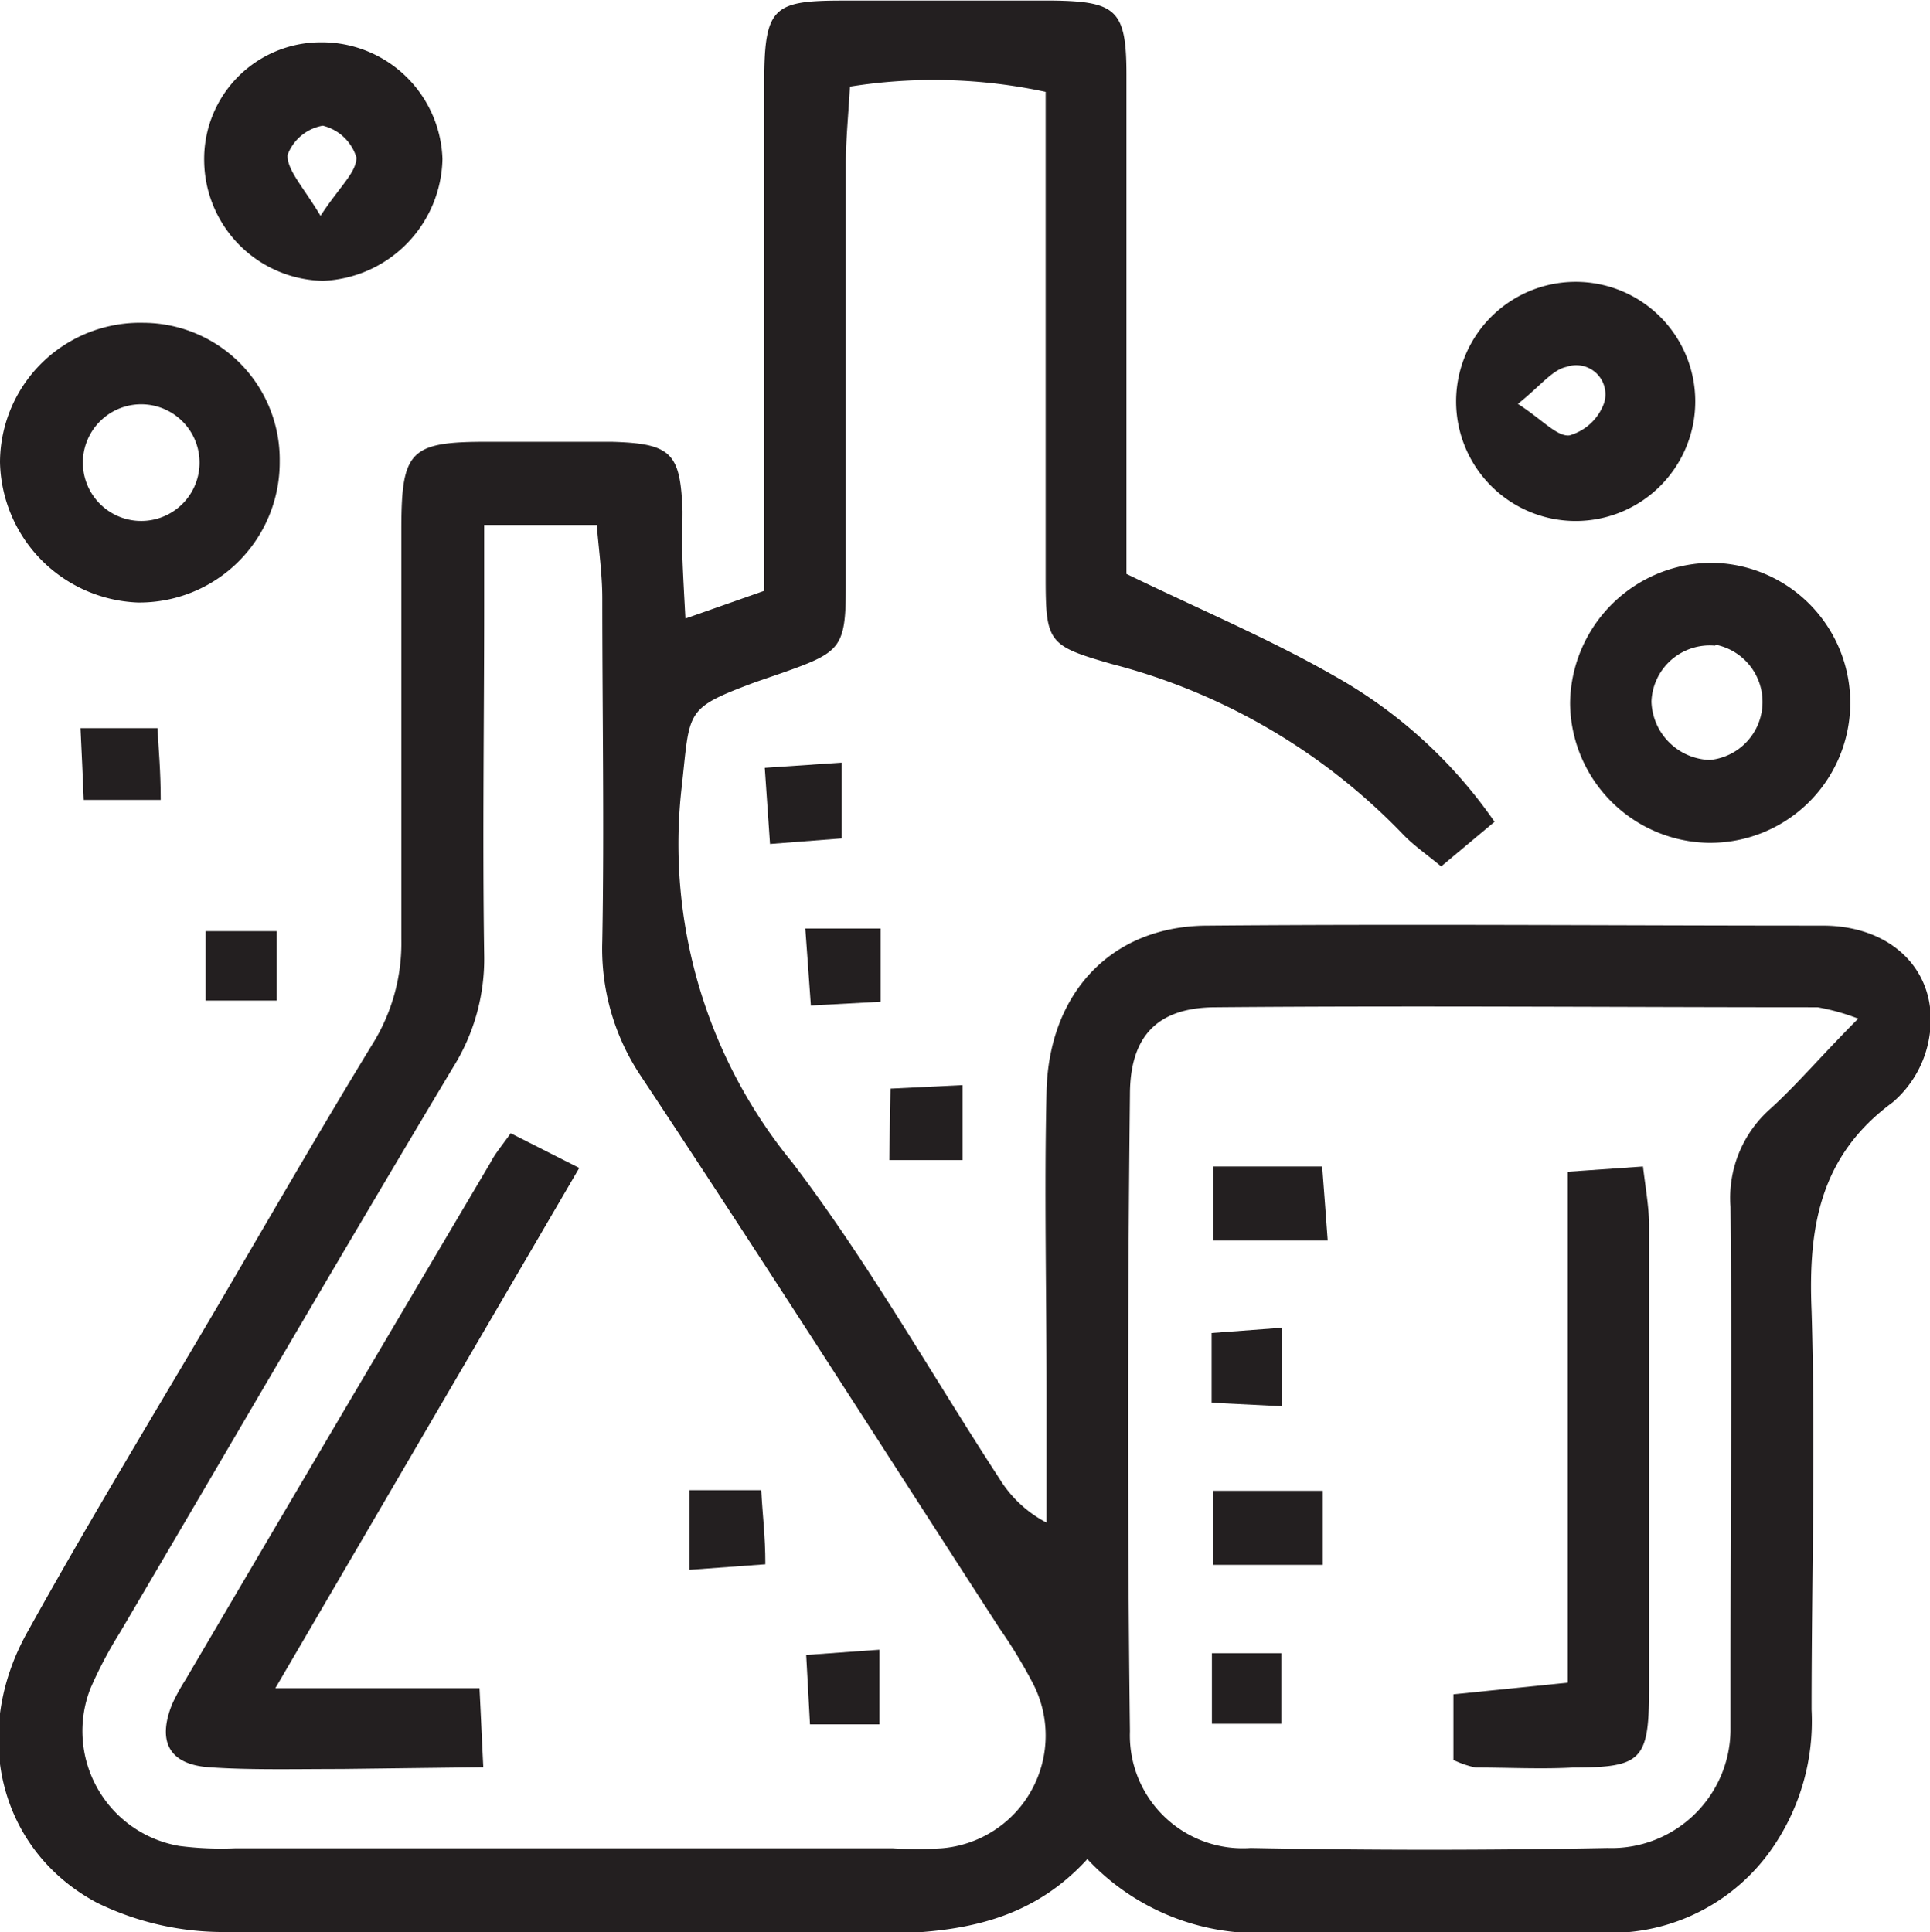
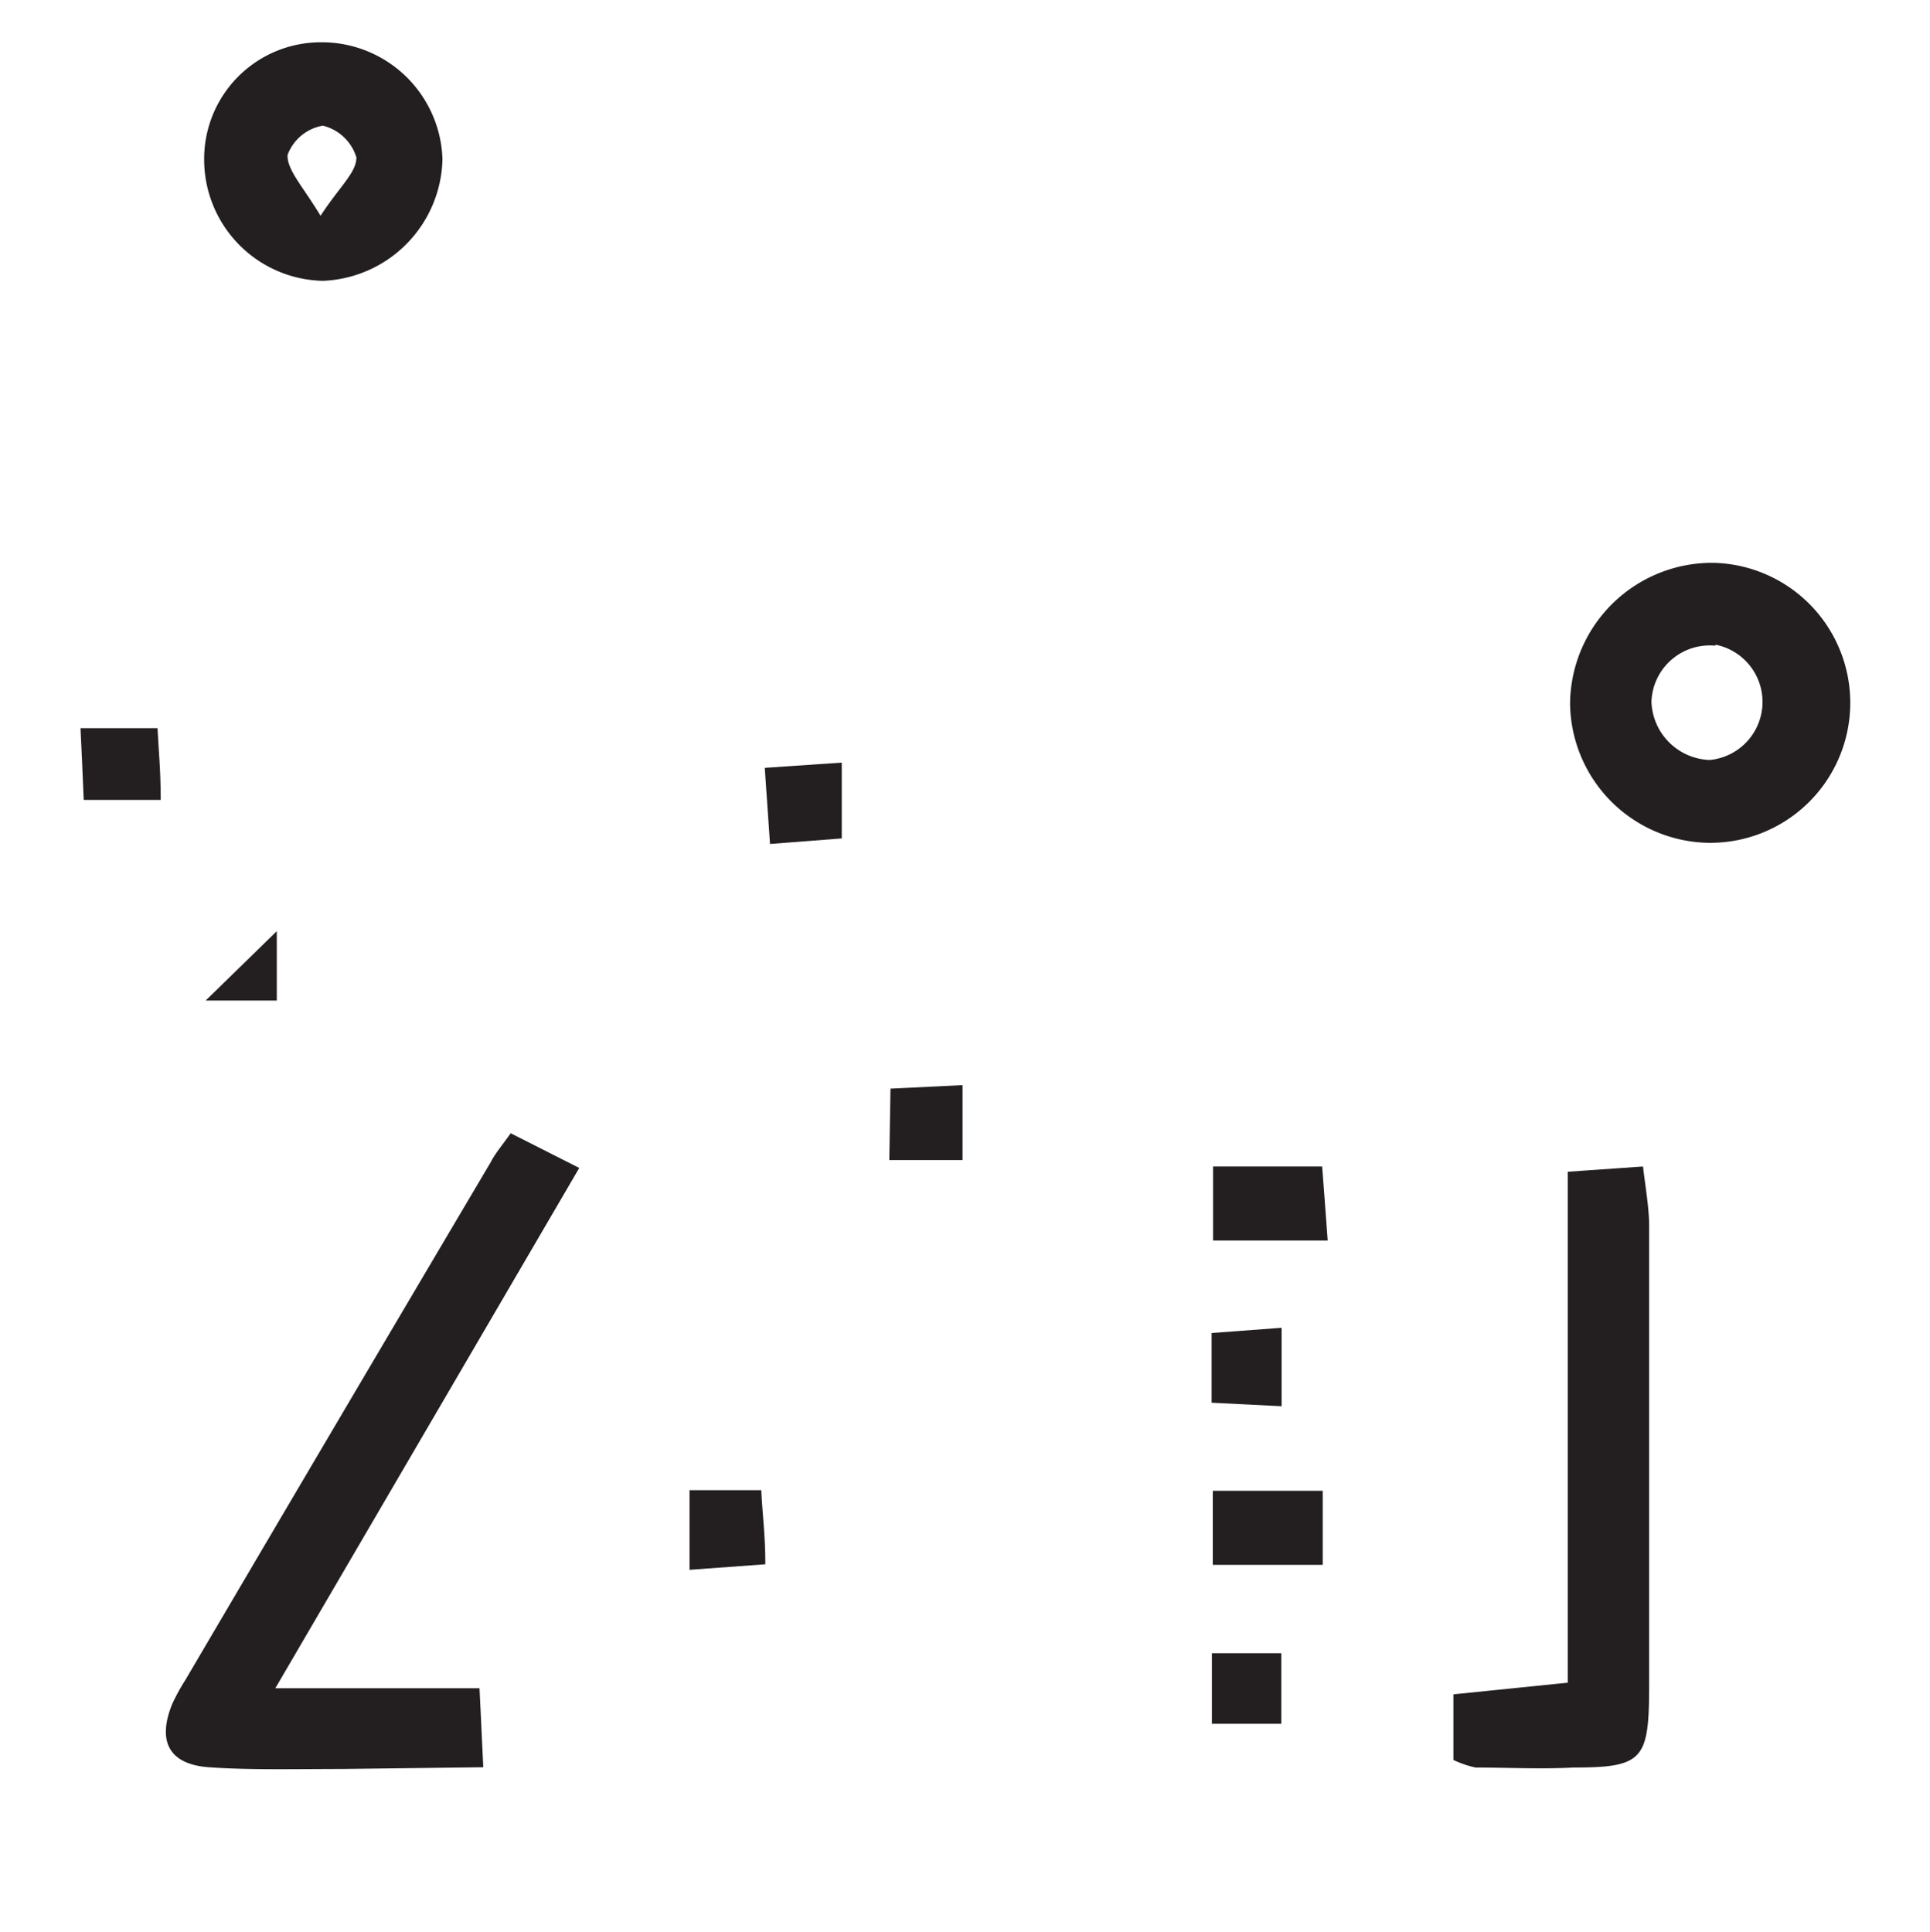
<svg xmlns="http://www.w3.org/2000/svg" viewBox="0 0 66.17 66.25">
  <defs>
    <style>.cls-1{fill:#231f20;}</style>
  </defs>
  <g id="katman_2" data-name="katman 2">
    <g id="katman_1-2" data-name="katman 1">
-       <path class="cls-1" d="M62.53,31.74c-7,0-14.07-.06-21.11,0-3.31,0-5.46,2.3-5.54,5.69s0,6.87,0,10.31v4.47a4.13,4.13,0,0,1-1.61-1.5c-2.36-3.62-4.49-7.41-7.1-10.84A17.22,17.22,0,0,1,23.37,27c.3-2.66.07-2.69,2.53-3.61l.9-.31C28.87,22.35,29,22.22,29,20c0-4.79,0-9.59,0-14.39,0-.85.09-1.7.14-2.64a18.23,18.23,0,0,1,6.71.18v2.7c0,4.64,0,9.28,0,13.92,0,2.27.08,2.37,2.27,3a21.19,21.19,0,0,1,10,5.86c.37.38.81.68,1.29,1.08l1.83-1.53a16.44,16.44,0,0,0-5.49-5c-2.2-1.26-4.55-2.25-7.13-3.5V17.43c0-5,0-9.92,0-14.87,0-2.2-.34-2.51-2.5-2.54-2.4,0-4.8,0-7.2,0s-2.71.21-2.72,2.75c0,5,0,9.92,0,14.87v2.62l-2.7.95c-.05-.92-.08-1.47-.1-2s0-1.12,0-1.68c-.07-2-.38-2.32-2.42-2.38-1.44,0-2.88,0-4.32,0-2.59,0-2.89.32-2.9,2.9,0,4.72,0,9.44,0,14.15a6.56,6.56,0,0,1-1,3.62c-1.83,3-3.59,6.06-5.37,9.09-2.15,3.65-4.35,7.27-6.42,11-2,3.51-1,7.55,2.36,9.34a9.85,9.85,0,0,0,4.36,1c7.19.1,14.39,0,21.59.07,2.94,0,5.76-.12,8-2.57a8,8,0,0,0,5.47,2.53c4.16,0,8.32,0,12.48,0a6.73,6.73,0,0,0,5.53-2.9,7.65,7.65,0,0,0,1.35-4.75c0-4.56.14-9.13,0-13.68-.12-2.88.29-5.32,2.78-7.15a3.73,3.73,0,0,0,1.21-2C66.61,33.54,65.06,31.76,62.53,31.74ZM32.28,63.38a13.41,13.41,0,0,1-1.68,0H8.07a11.18,11.18,0,0,1-1.92-.08A4,4,0,0,1,3.1,57.9a14.43,14.43,0,0,1,1-1.9c3.81-6.47,7.6-13,11.44-19.41a7,7,0,0,0,1.06-3.84c-.06-4,0-8,0-12V18h3.86c.07.86.19,1.69.19,2.52,0,3.92.07,7.84,0,11.75A7.85,7.85,0,0,0,22,36.94c4.15,6.26,8.19,12.59,12.27,18.9a17.37,17.37,0,0,1,1.12,1.84A3.88,3.88,0,0,1,32.28,63.38ZM60.72,38a4.08,4.08,0,0,0-1.39,3.38c.05,5.36,0,10.72,0,16.07,0,.64,0,1.29,0,1.92a4.08,4.08,0,0,1-4.22,4q-6.1.12-12.23,0a3.87,3.87,0,0,1-4.14-4c-.09-7.28-.08-14.55,0-21.83,0-2,.93-3,2.95-3,6.87-.06,13.75,0,20.63,0a7.42,7.42,0,0,1,1.39.39C62.47,36.17,61.66,37.14,60.72,38Z" />
-       <path class="cls-1" d="M4.71,20.66a4.81,4.81,0,0,0,4.88-4.84,4.69,4.69,0,0,0-4.67-4.75A4.8,4.8,0,0,0,0,15.85,4.92,4.92,0,0,0,4.71,20.66ZM5,13.87a2,2,0,0,1,1.84,2.06A2,2,0,1,1,5,13.87Z" />
      <path class="cls-1" d="M53.83,24.11a4.83,4.83,0,0,0,4.69,4.79,4.8,4.8,0,0,0,.23-9.6A4.87,4.87,0,0,0,53.83,24.11Zm5-2a2,2,0,0,1-.21,3.95,2.07,2.07,0,0,1-2-2A2,2,0,0,1,58.8,22.14Z" />
-       <path class="cls-1" d="M53.82,17.86a4.1,4.1,0,1,0,0-8.19,4.1,4.1,0,0,0,0,8.19Zm-.11-5.28A1,1,0,0,1,55,13.81a1.78,1.78,0,0,1-1.19,1.12c-.43.05-.93-.54-1.77-1.08C52.82,13.23,53.22,12.68,53.71,12.58Z" />
      <path class="cls-1" d="M11.07,9.63a4.27,4.27,0,0,0,4.1-4.18,4.14,4.14,0,0,0-4.17-4A4,4,0,0,0,7,5.53,4.16,4.16,0,0,0,11.07,9.63Zm0-5.32A1.6,1.6,0,0,1,12.22,5.4c0,.52-.58,1-1.23,2-.6-1-1.16-1.58-1.13-2.09A1.58,1.58,0,0,1,11.06,4.31Z" />
      <path class="cls-1" d="M30.49,39.78H33V37.21l-2.47.12Z" />
-       <path class="cls-1" d="M30.19,34.35V31.84H27.61c.07,1,.13,1.74.19,2.64Z" />
      <path class="cls-1" d="M26.22,26.33c.07,1,.12,1.72.18,2.61l2.46-.19v-2.6Z" />
      <path class="cls-1" d="M2.87,27.43H5.51c0-1-.07-1.69-.11-2.46H2.76C2.8,25.87,2.84,26.61,2.87,27.43Z" />
-       <path class="cls-1" d="M7.05,34.31H9.49V31.93H7.05Z" />
+       <path class="cls-1" d="M7.05,34.31H9.49V31.93Z" />
      <path class="cls-1" d="M17.51,38.86c-.32.45-.53.69-.69,1Q11.59,48.7,6.36,57.6a6.85,6.85,0,0,0-.46.84c-.51,1.27-.11,2.06,1.26,2.16s3,.06,4.55.06l4.86-.06c-.05-1-.08-1.71-.13-2.71h-7L19.86,40.05Z" />
      <path class="cls-1" d="M23.64,51.1v2.73l2.6-.19c0-1-.1-1.7-.14-2.54Z" />
-       <path class="cls-1" d="M27.77,59.13h2.38V56.57l-2.51.18C27.69,57.67,27.73,58.34,27.77,59.13Z" />
      <path class="cls-1" d="M56.33,40l-2.58.18V57.7l-3.92.4v2.25a3.42,3.42,0,0,0,.76.26c1.12,0,2.23.06,3.35,0,2.35,0,2.59-.26,2.6-2.64,0-5.34,0-10.69,0-16C56.53,41.37,56.42,40.75,56.33,40Z" />
      <path class="cls-1" d="M41.58,53.66h3.77V51.12H41.58Z" />
      <path class="cls-1" d="M41.59,40v2.54h3.93c-.07-1-.13-1.72-.19-2.54Z" />
      <path class="cls-1" d="M43.94,45.53l-2.4.18V48.1l2.4.12Z" />
      <path class="cls-1" d="M41.55,59.11h2.38V56.69H41.55Z" />
    </g>
  </g>
</svg>